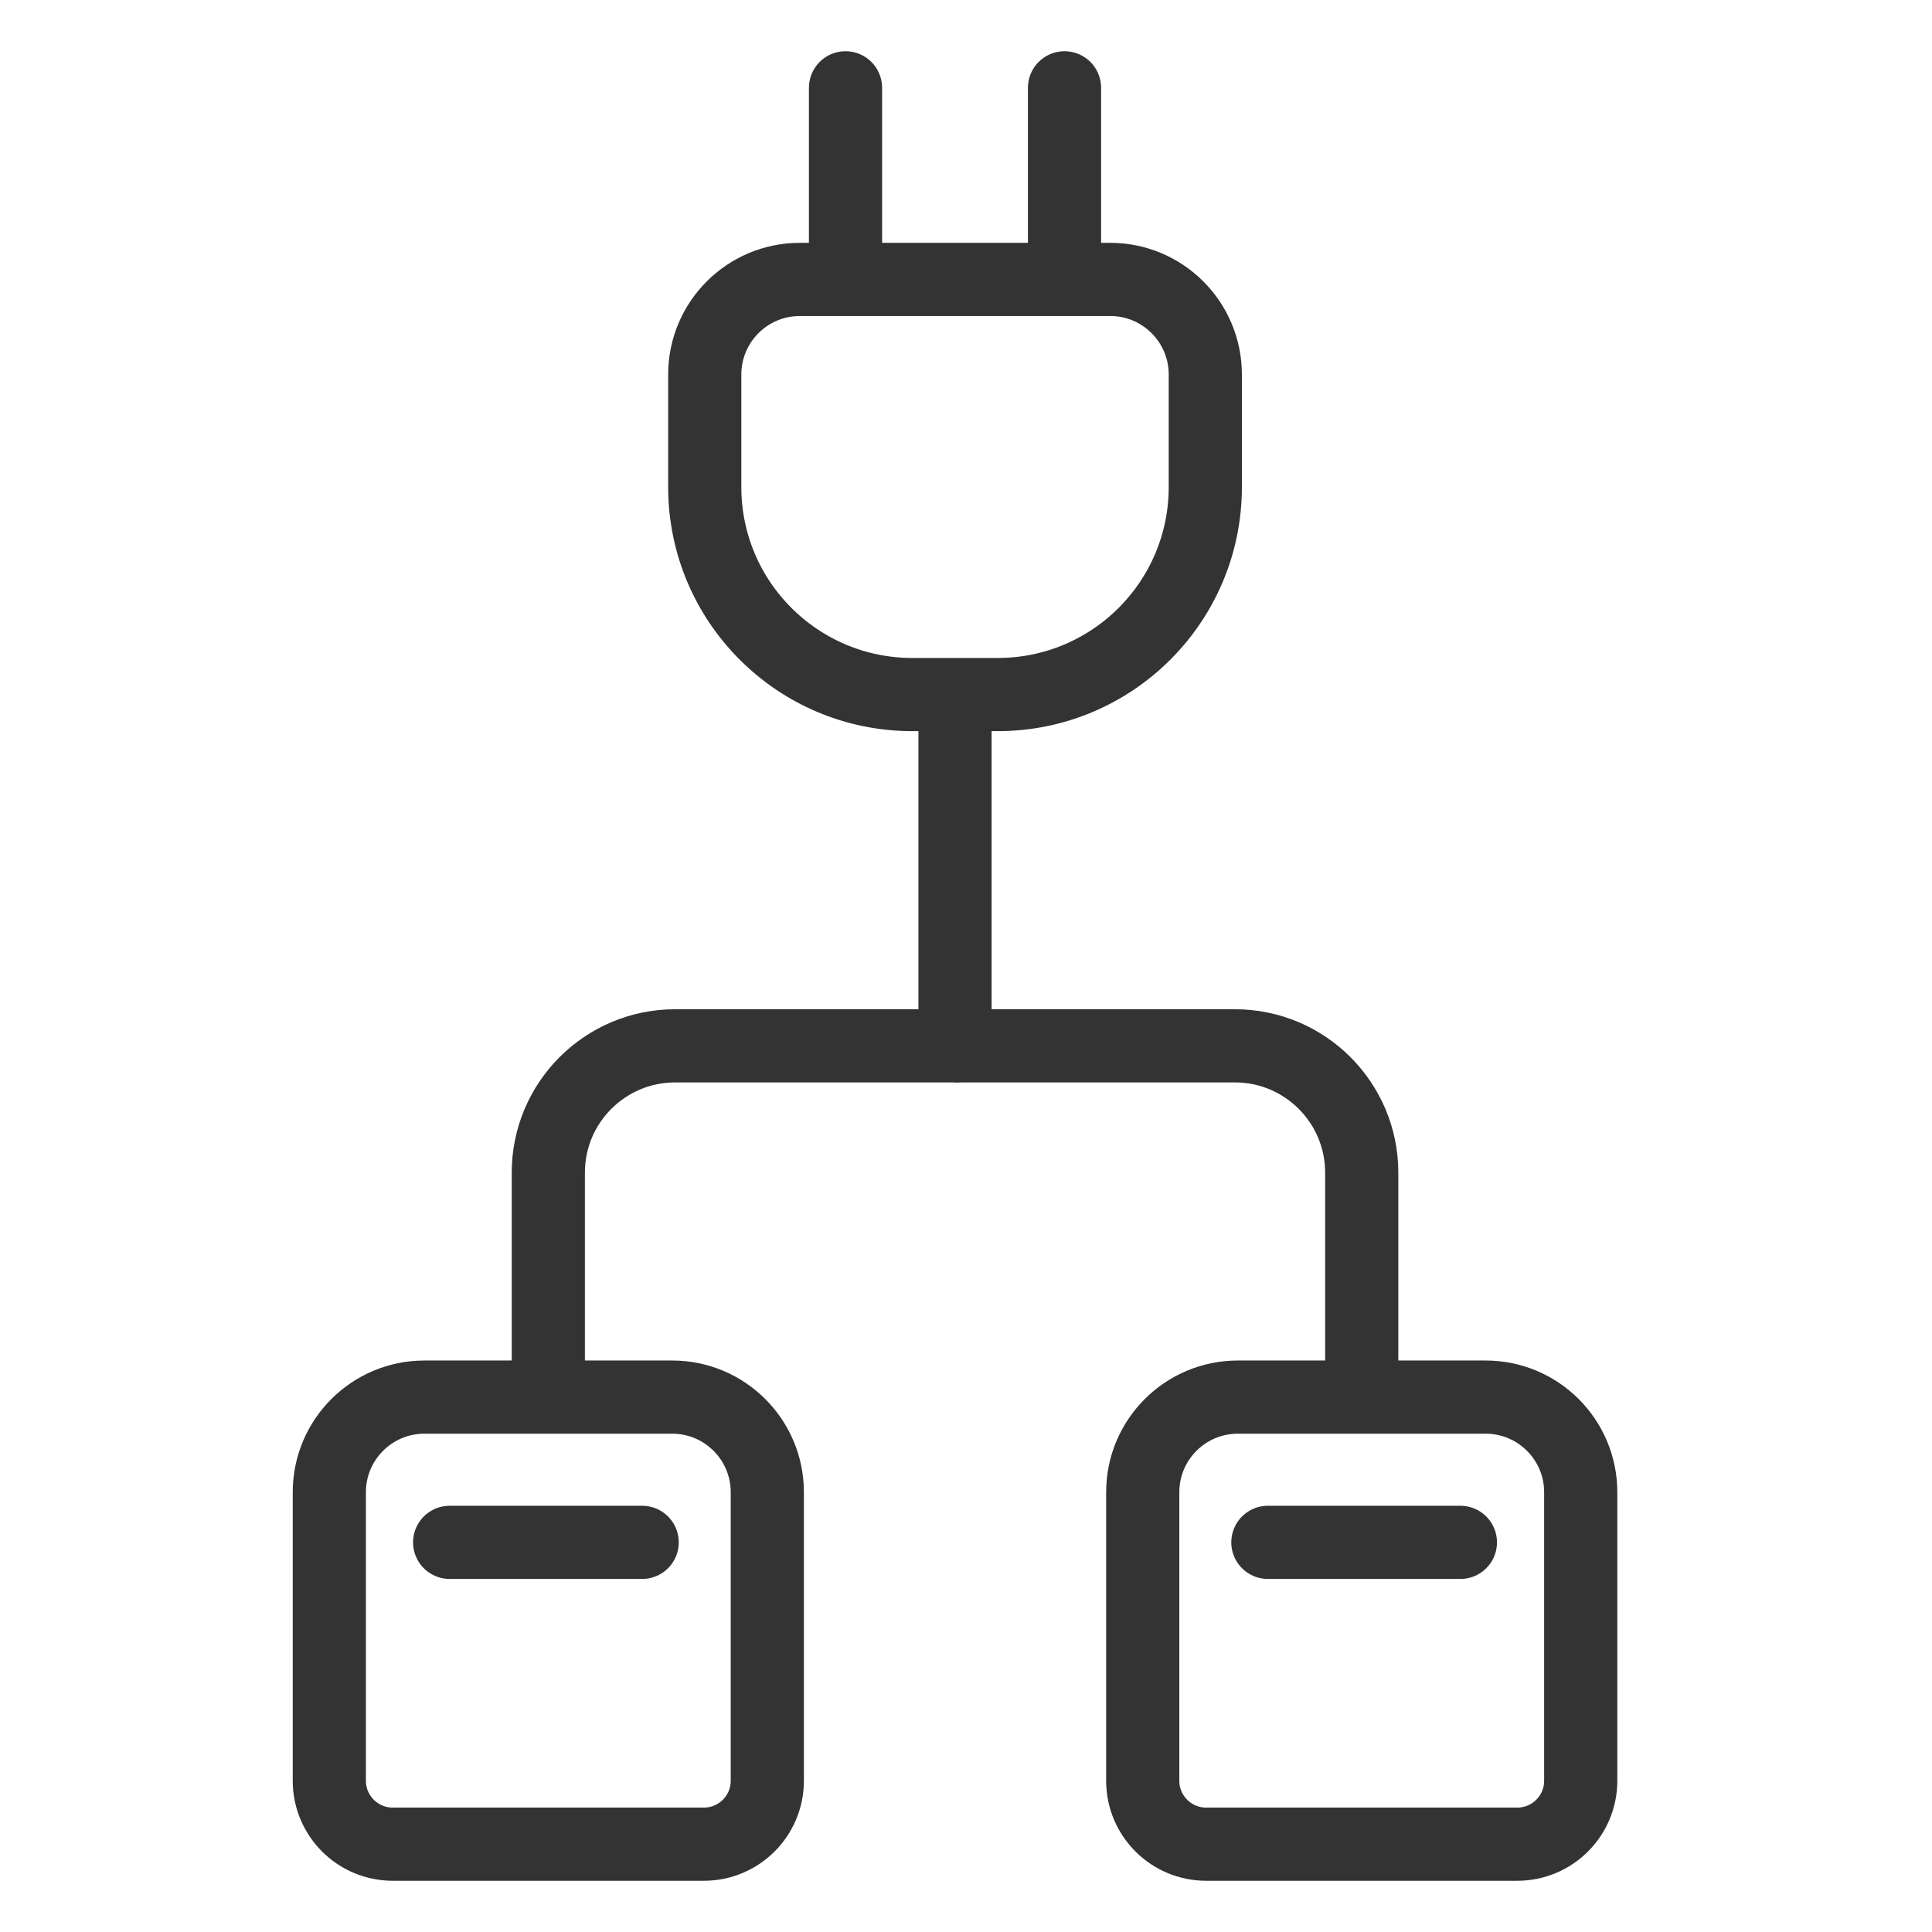
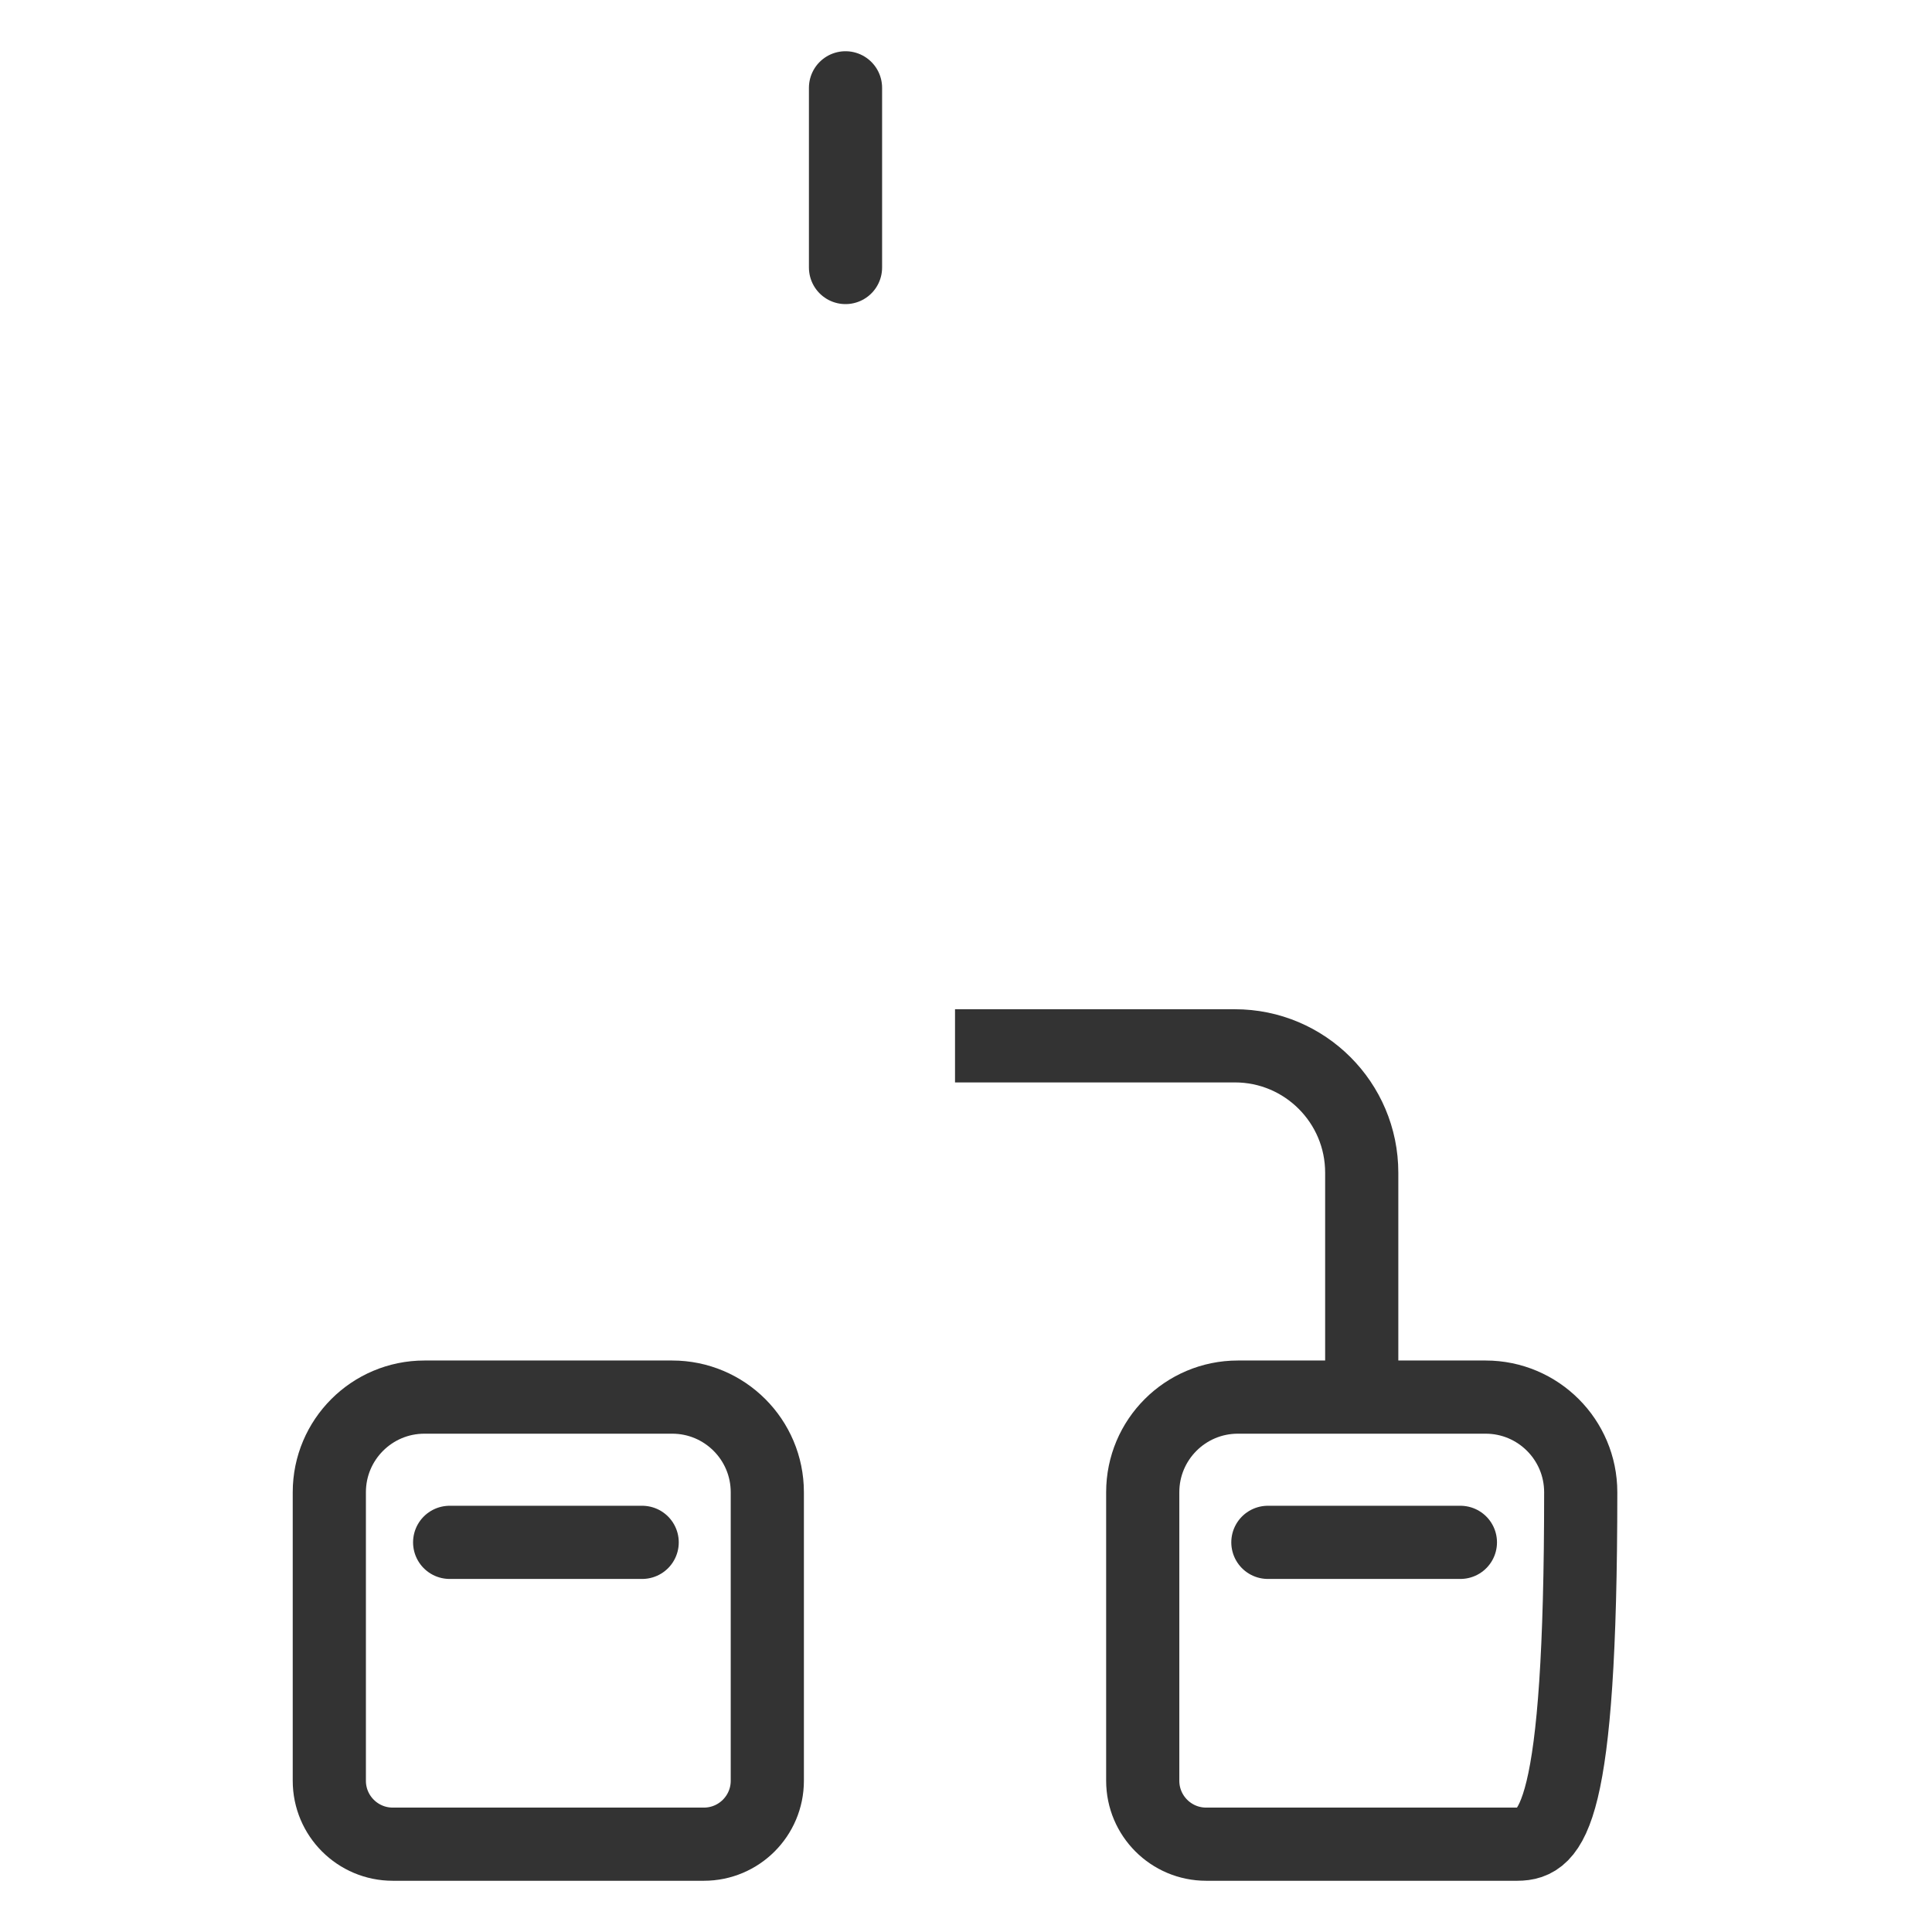
<svg xmlns="http://www.w3.org/2000/svg" width="88" height="88" viewBox="0 0 88 88">
  <g fill="none" fill-rule="evenodd">
-     <rect width="88" height="88" />
    <g stroke="#333333" stroke-width="3.333" transform="translate(15 4)">
      <path stroke-linecap="round" d="M23.512 0L23.512 8.185M14.25 66.252L5.481 66.252M51.519 66.252L42.75 66.252" />
-       <path stroke-linecap="round" stroke-linejoin="round" d="M21.433,8.727 L35.567,8.727 C37.96,8.727 39.9,10.667 39.9,13.061 L39.9,18.182 C39.9,23.403 35.667,27.636 30.445,27.636 L26.555,27.636 C21.333,27.636 17.1,23.403 17.1,18.182 L17.1,13.061 C17.1,10.667 19.04,8.727 21.433,8.727 Z" />
      <path stroke-linecap="round" stroke-linejoin="round" d="M2.889,59.636 L17.061,59.636 C18.657,59.636 19.95,60.93 19.95,62.525 L19.95,75.667 C19.95,78.06 18.01,80 15.617,80 L4.333,80 C1.94,80 2.06944348e-15,78.06 1.77635684e-15,75.667 L8.8817842e-16,62.525 C6.92787325e-16,60.93 1.293,59.636 2.889,59.636 Z" transform="rotate(-180 9.975 69.818)" />
-       <path stroke-linecap="round" stroke-linejoin="round" d="M39.939,59.636 L54.111,59.636 C55.707,59.636 57,60.93 57,62.525 L57,75.667 C57,78.06 55.06,80 52.667,80 L41.383,80 C38.99,80 37.05,78.06 37.05,75.667 L37.05,62.525 C37.05,60.93 38.343,59.636 39.939,59.636 Z" transform="rotate(-180 47.025 69.818)" />
-       <path stroke-linecap="round" d="M33.487,0 L33.487,8.185" />
-       <path stroke-linejoin="round" d="M28.5,28.076 L28.5,43.636 L15.753,43.636 C12.562,43.636 9.975,46.223 9.975,49.414 L9.975,59.819" />
+       <path stroke-linecap="round" stroke-linejoin="round" d="M39.939,59.636 L54.111,59.636 C55.707,59.636 57,60.93 57,62.525 L57,75.667 C57,78.06 55.06,80 52.667,80 L41.383,80 C38.99,80 37.05,78.06 37.05,75.667 C37.05,60.93 38.343,59.636 39.939,59.636 Z" transform="rotate(-180 47.025 69.818)" />
      <path stroke-linejoin="round" d="M47.025,43.636 L34.278,43.636 C31.087,43.636 28.5,46.223 28.5,49.414 L28.5,59.636" transform="matrix(-1 0 0 1 75.525 0)" />
    </g>
  </g>
</svg>